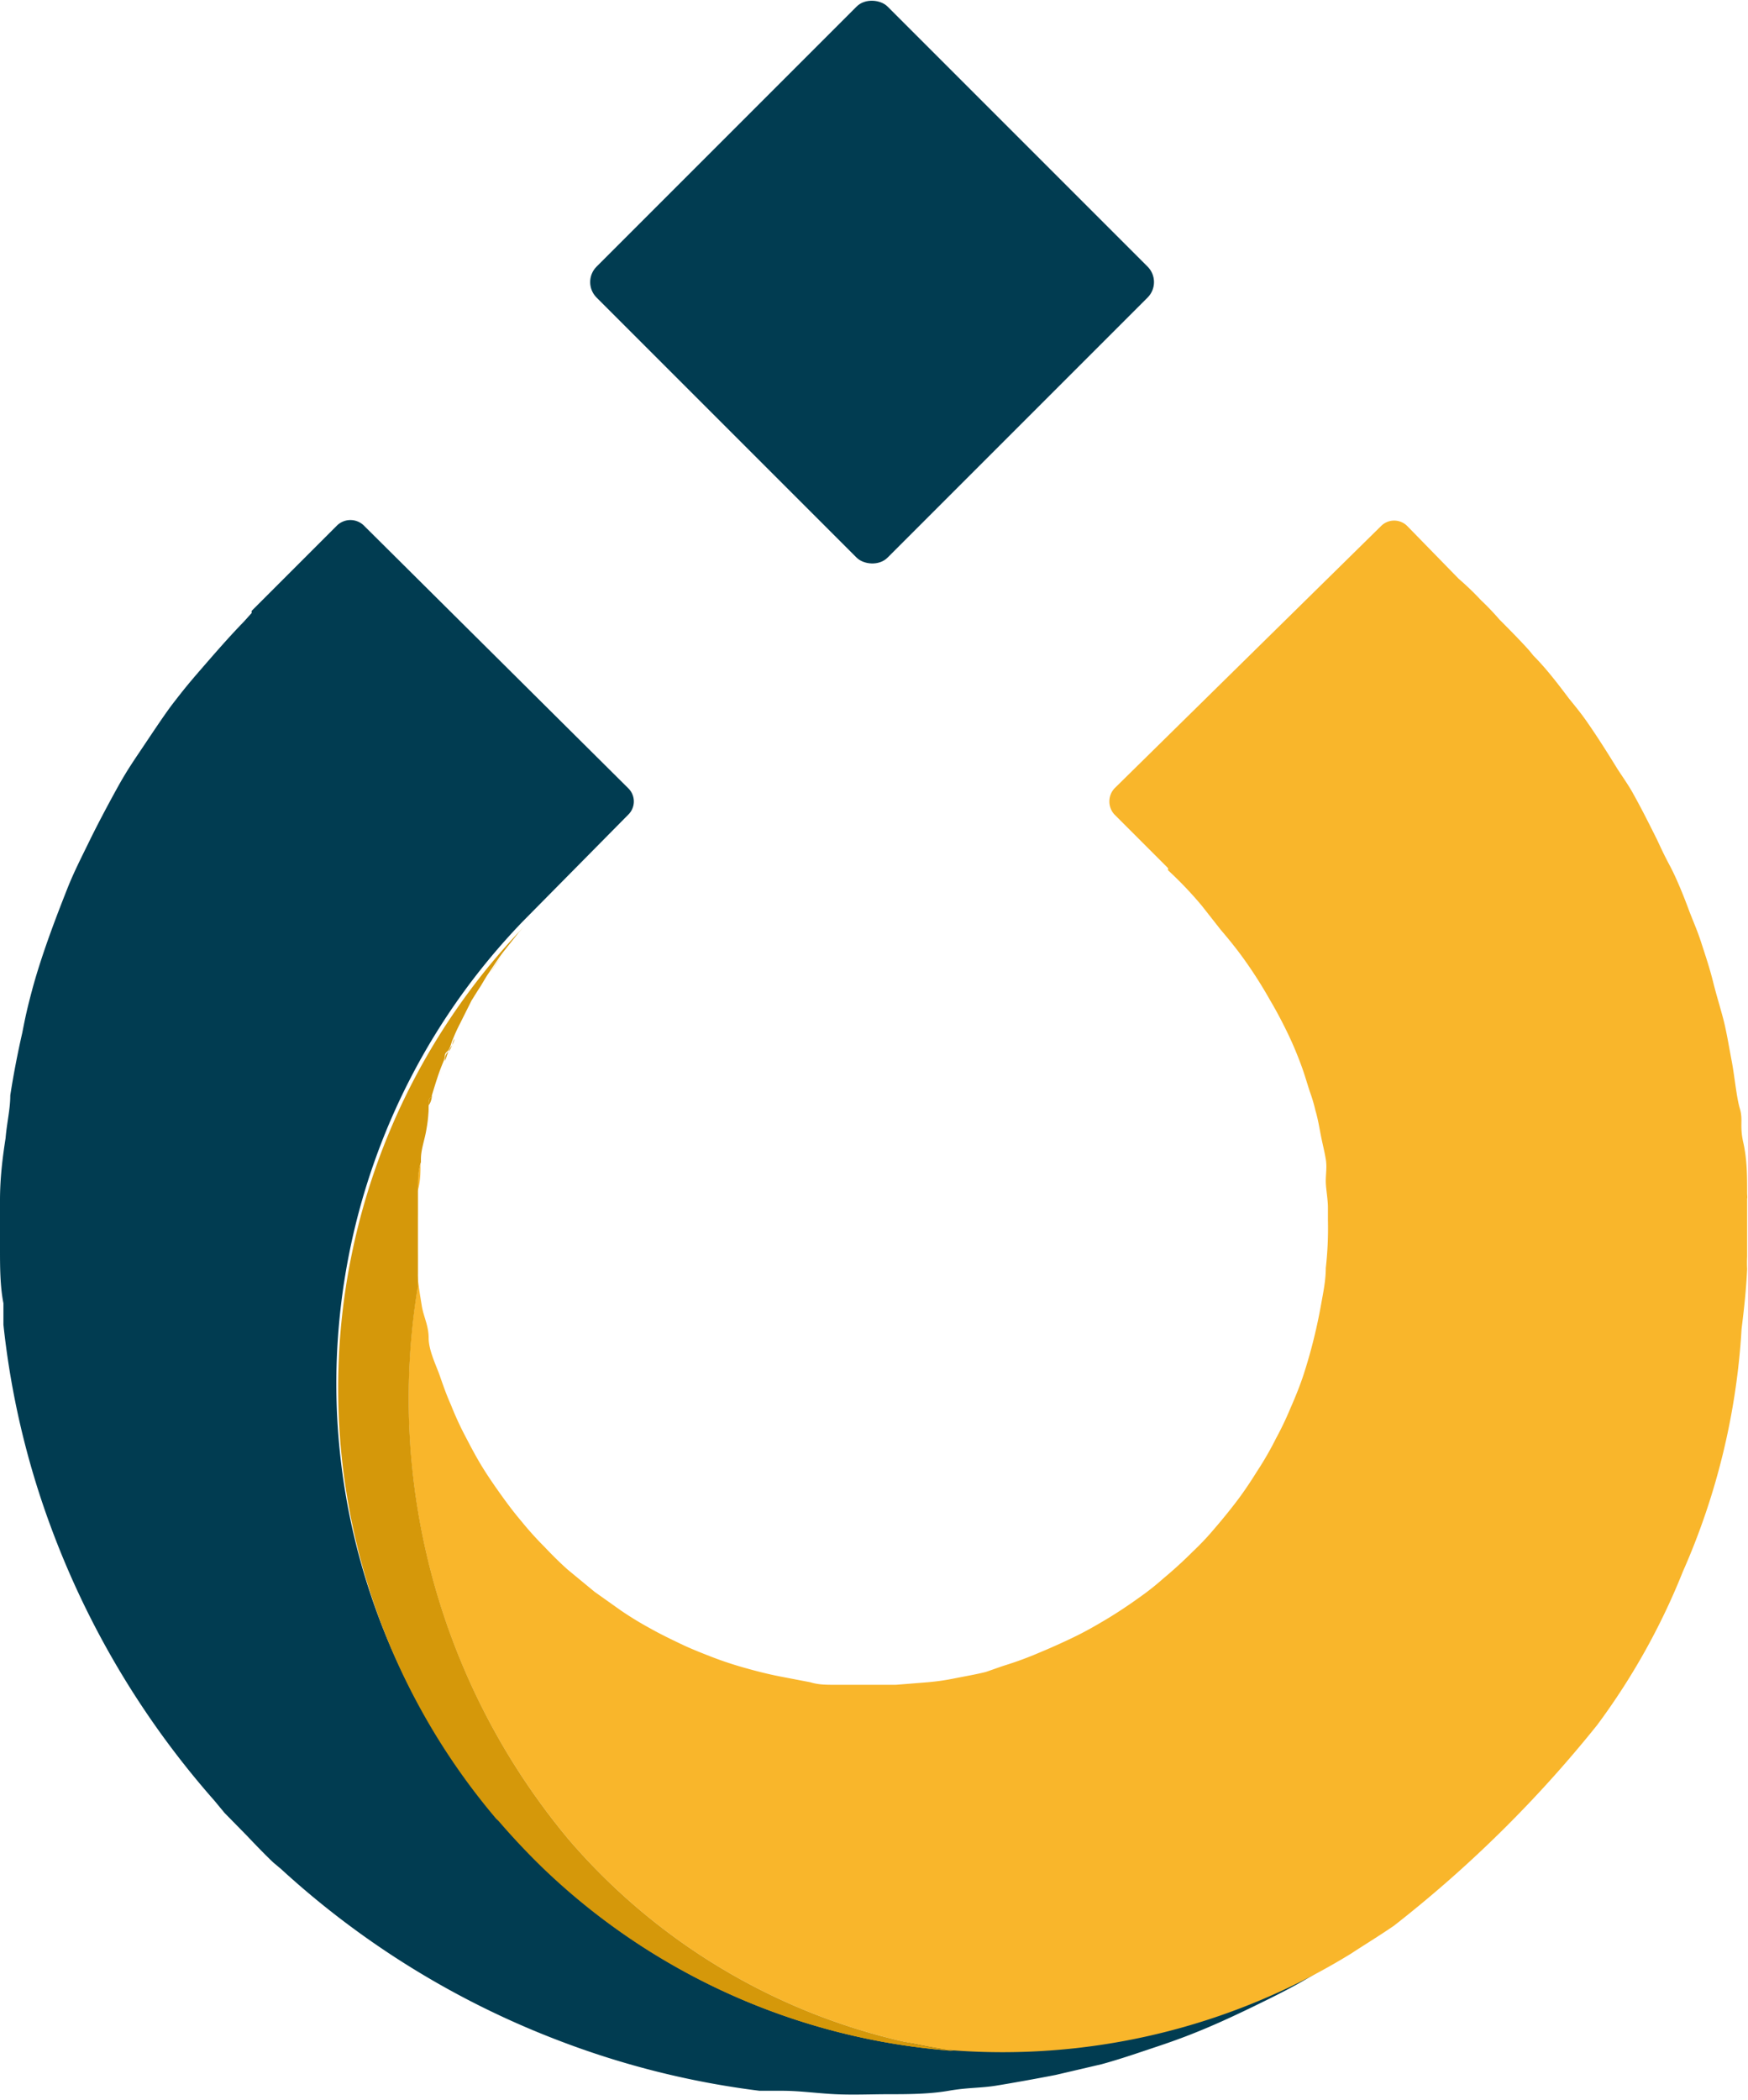
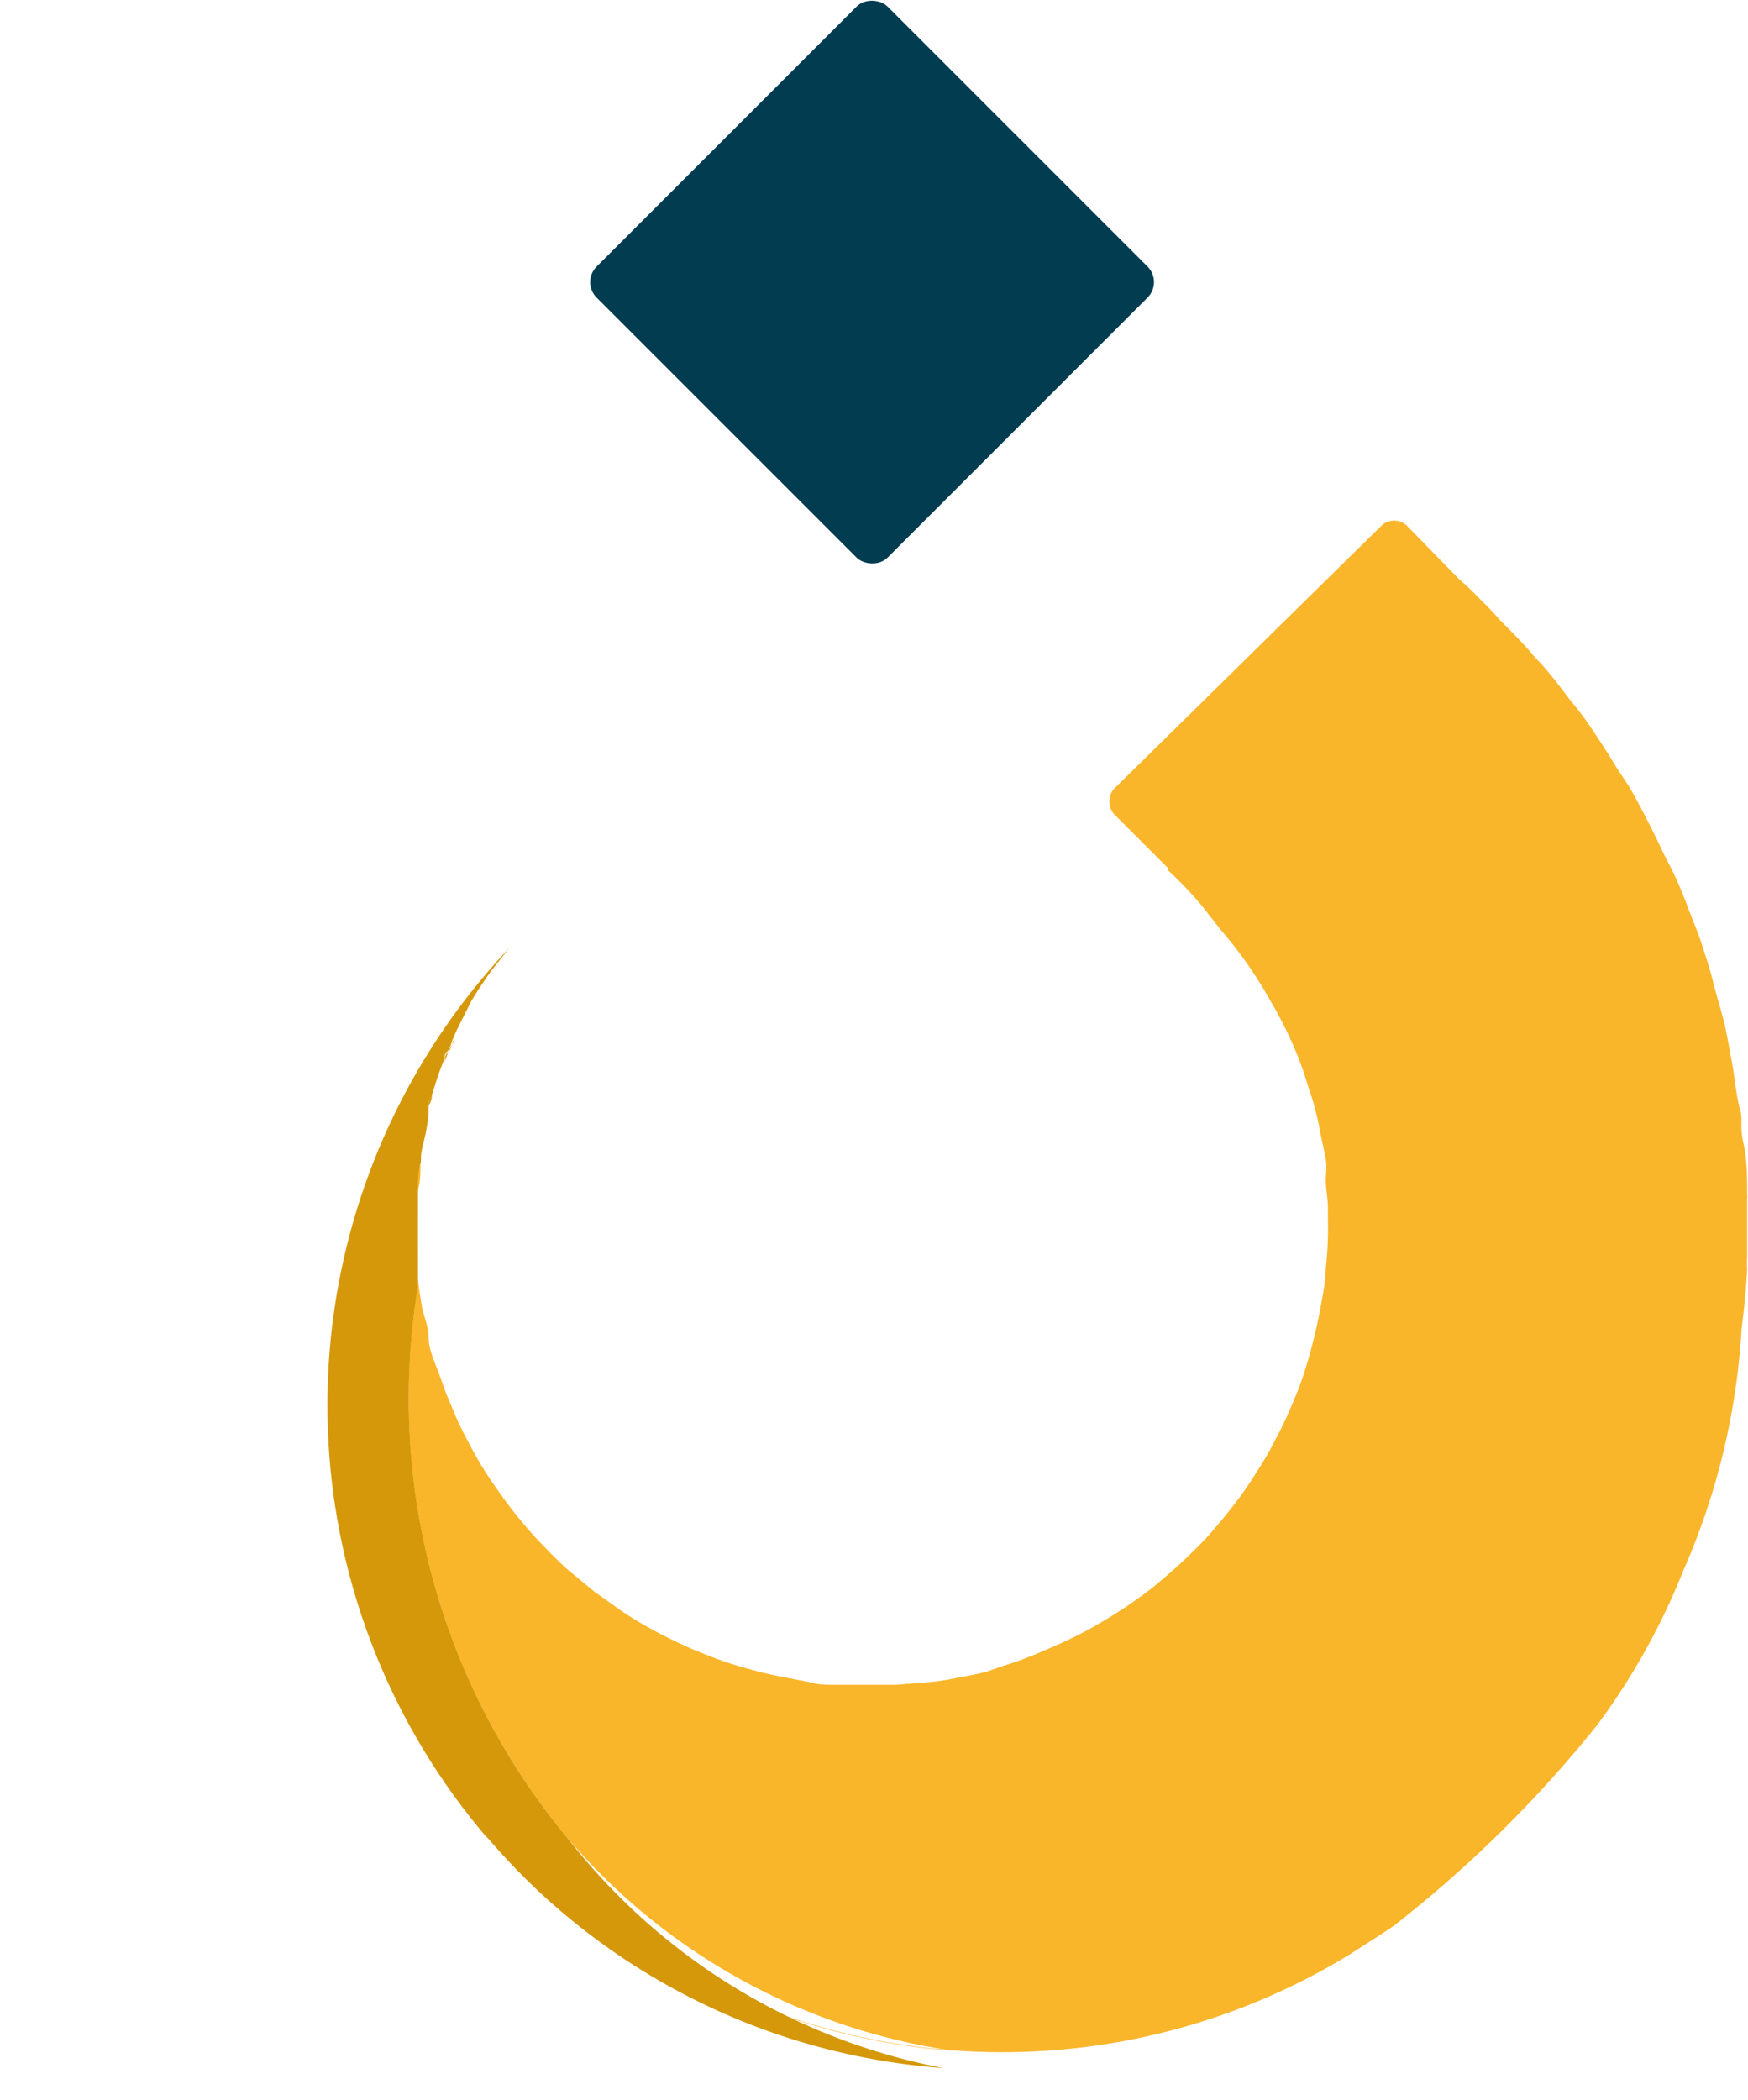
<svg xmlns="http://www.w3.org/2000/svg" viewBox="0 0 40.78 48.98">
  <g id="ee375ed8-b328-4aeb-872f-805caba96970" data-name="Layer 2">
    <g id="f812610c-5a67-42bb-88fb-73873236f584" data-name="Layer 1">
      <g id="a50cbd43-4a6a-4e26-bcef-3bfc2bc3b75e" data-name="b5e2d42b-e417-4a4e-af20-e4f5936a3f6c">
        <rect x="15.54" y="1.78" width="9.6" height="9.6" rx="0.51" transform="translate(1.31 16.31) rotate(-45)" style="fill:#013c51" />
-         <path d="M7.87,12.25l-2,2,0,.05-.18.2c-.35.36-.67.73-1,1.11s-.43.51-.64.78-.55.79-.82,1.19-.38.59-.55.9-.41.76-.6,1.15-.36.72-.51,1.1-.27.69-.4,1.05-.3.86-.42,1.31-.16.64-.23,1c-.11.48-.21,1-.28,1.46,0,.32-.08.64-.11,1C.06,27,0,27.48,0,28s0,.76,0,1.14S0,30,.08,30.4c0,.17,0,.33,0,.5a19.48,19.48,0,0,0,1.1,4.7A20.26,20.26,0,0,0,5,42l.24.29.52.53c.2.21.4.42.61.62l.19.16a20.28,20.28,0,0,0,6.48,4,19.94,19.94,0,0,0,4.68,1.17l.53,0c.41,0,.82.06,1.24.08s.84,0,1.25,0,.93,0,1.39-.08.74-.06,1.11-.12.93-.16,1.39-.25l1.07-.25c.44-.12.87-.27,1.29-.41s.74-.26,1.1-.41.77-.34,1.14-.52.76-.37,1.13-.58.67-.41,1-.62l.17-.12a15.53,15.53,0,0,1-19.33-24v0L14.66,19a.43.43,0,0,0,0-.61h0L8.48,12.25a.45.45,0,0,0-.61,0Z" style="fill:#013c51" />
        <path d="M10.76,23.88a3.73,3.73,0,0,0-.16.35,3.73,3.73,0,0,1,.16-.35l.27-.54.15-.24-.15.24Z" style="fill:#f9b62b" />
-         <path d="M11.69,42.51a.6.6,0,0,0-.08-.08A.6.6,0,0,1,11.69,42.51Z" style="fill:#f9b62b" />
        <path d="M12.24,21.63h0l-.1.11Z" style="fill:#f9b62b" />
        <path d="M40.76,27.83c0-.39,0-.78-.09-1.18s0-.52-.08-.79-.12-.74-.19-1.11-.1-.56-.16-.83-.18-.64-.27-1-.18-.62-.28-.93-.2-.52-.3-.79-.27-.7-.43-1-.21-.42-.31-.63c-.19-.38-.38-.76-.59-1.13-.1-.17-.22-.34-.33-.51-.24-.39-.48-.77-.74-1.14-.12-.17-.26-.34-.39-.5-.27-.36-.54-.71-.83-1l-.08-.1c-.13-.15-.4-.43-.71-.74a6,6,0,0,0-.43-.45,6.66,6.66,0,0,0-.52-.5l-1.2-1.23a.43.43,0,0,0-.61,0h0L26,18.39A.45.45,0,0,0,26,19l1.25,1.25,0,.05a8.82,8.82,0,0,1,.79.83l.44.56c.18.21.35.42.51.64a10.29,10.29,0,0,1,.64,1c.16.27.3.54.42.79s.21.47.3.71.14.43.21.64a3.66,3.66,0,0,1,.13.44c.06.2.09.4.13.6s.08.35.11.53,0,.34,0,.51.05.42.05.62,0,.2,0,.3a8.25,8.25,0,0,1-.05,1.11c0,.29-.06.57-.11.85s-.11.56-.18.84-.14.52-.22.77-.2.55-.32.82a7.32,7.32,0,0,1-.33.69,7.52,7.52,0,0,1-.45.78c-.13.21-.27.42-.41.61s-.38.49-.58.72a6.26,6.26,0,0,1-.5.53q-.33.33-.69.63a6.26,6.26,0,0,1-.57.45c-.25.18-.52.36-.79.52s-.43.25-.65.36-.57.27-.86.39a8.18,8.18,0,0,1-.87.32L23,39c-.24.06-.48.1-.73.15s-.41.07-.62.09l-.75.06-.64,0c-.25,0-.5,0-.75,0s-.41,0-.61-.06l-.73-.14c-.25-.05-.49-.11-.74-.18a8.45,8.45,0,0,1-.85-.28c-.23-.09-.46-.18-.69-.29s-.48-.23-.71-.36a7.92,7.92,0,0,1-.69-.42l-.62-.44-.63-.52c-.19-.17-.37-.35-.54-.53a7.7,7.7,0,0,1-.54-.6c-.17-.2-.32-.4-.47-.61s-.31-.44-.45-.67-.25-.44-.37-.67a7.43,7.43,0,0,1-.35-.76c-.1-.22-.18-.45-.26-.68S10,31.5,10,31.21s-.12-.5-.16-.75-.08-.48-.1-.72,0-.38,0-.56,0-.52,0-.78,0-.41,0-.61,0-.43.07-.64c0,.21,0,.42-.07.64s0,.41,0,.61,0,.52,0,.78,0,.37,0,.56,0,.2,0,.3A16.05,16.05,0,0,0,13.26,42.9a14.56,14.56,0,0,0,9,4.94,15.48,15.48,0,0,1-9.6-4.27l0,0a15.53,15.53,0,0,0,18.86,2c.32-.21.65-.41,1-.65a28.75,28.75,0,0,0,4.74-4.68,15.82,15.82,0,0,0,2-3.58A16.33,16.33,0,0,0,40.63,31c.06-.48.11-.95.13-1.4a2.81,2.81,0,0,1,0-.29c0-.47,0-.92,0-1.35C40.77,27.93,40.76,27.88,40.76,27.83Z" style="fill:#f9b62b" />
        <path d="M10.1,25.57c.05-.15.09-.3.14-.45s.09-.25.14-.37c-.05.12-.1.25-.14.37S10.15,25.42,10.1,25.57Z" style="fill:#f9b62b" />
-         <path d="M12.68,43.56h0c-.35-.34-.68-.69-1-1.06Q12.16,43.05,12.68,43.56Z" style="fill:#d5980a" />
        <path d="M9.88,26.43c0,.22-.09.43-.12.65v0c0-.22.08-.43.12-.65S10,26,10,25.78s.05-.14.07-.21,0,.14-.07.21S9.93,26.21,9.88,26.43Z" style="fill:#d5980a" />
        <path d="M10.38,24.75c0-.07,0-.15.08-.22s.09-.2.14-.3c0,.1-.1.2-.14.3S10.41,24.68,10.38,24.75Z" style="fill:#d5980a" />
-         <path d="M11.43,22.7c-.09.13-.16.27-.25.4.09-.13.16-.27.25-.4s.21-.32.33-.48l.38-.48-.38.48Q11.58,22.46,11.43,22.7Z" style="fill:#d5980a" />
        <path d="M12.24,21.63h0a15.52,15.52,0,0,0-.63,20.8A15.53,15.53,0,0,1,12.24,21.63Z" style="fill:#d5980a" />
-         <path d="M13.26,42.9A16.05,16.05,0,0,1,9.75,30c0-.1,0-.2,0-.3s0-.38,0-.56,0-.52,0-.78,0-.41,0-.61,0-.43.07-.64v-.07c0-.22.08-.43.12-.65S10,26,10,25.78s.05-.14.07-.21.09-.3.14-.45.09-.25.14-.37,0-.15.08-.22.09-.2.14-.3a3.73,3.73,0,0,1,.16-.35l.27-.54.15-.24c.09-.13.16-.27.25-.4s.21-.32.33-.48l.38-.48.1-.11a15.53,15.53,0,0,0-.63,20.8.6.6,0,0,1,.08.08c.32.37.65.72,1,1.06a15.48,15.48,0,0,0,9.6,4.27A14.56,14.56,0,0,1,13.26,42.9Z" style="fill:#d5980a" />
+         <path d="M13.26,42.9A16.05,16.05,0,0,1,9.75,30c0-.1,0-.2,0-.3s0-.38,0-.56,0-.52,0-.78,0-.41,0-.61,0-.43.07-.64v-.07c0-.22.08-.43.12-.65S10,26,10,25.78s.05-.14.07-.21.09-.3.14-.45.09-.25.14-.37,0-.15.08-.22.09-.2.14-.3a3.73,3.73,0,0,1,.16-.35l.27-.54.15-.24s.21-.32.33-.48l.38-.48.1-.11a15.53,15.53,0,0,0-.63,20.8.6.6,0,0,1,.08.08c.32.37.65.72,1,1.06a15.48,15.48,0,0,0,9.6,4.27A14.56,14.56,0,0,1,13.26,42.9Z" style="fill:#d5980a" />
      </g>
    </g>
  </g>
</svg>